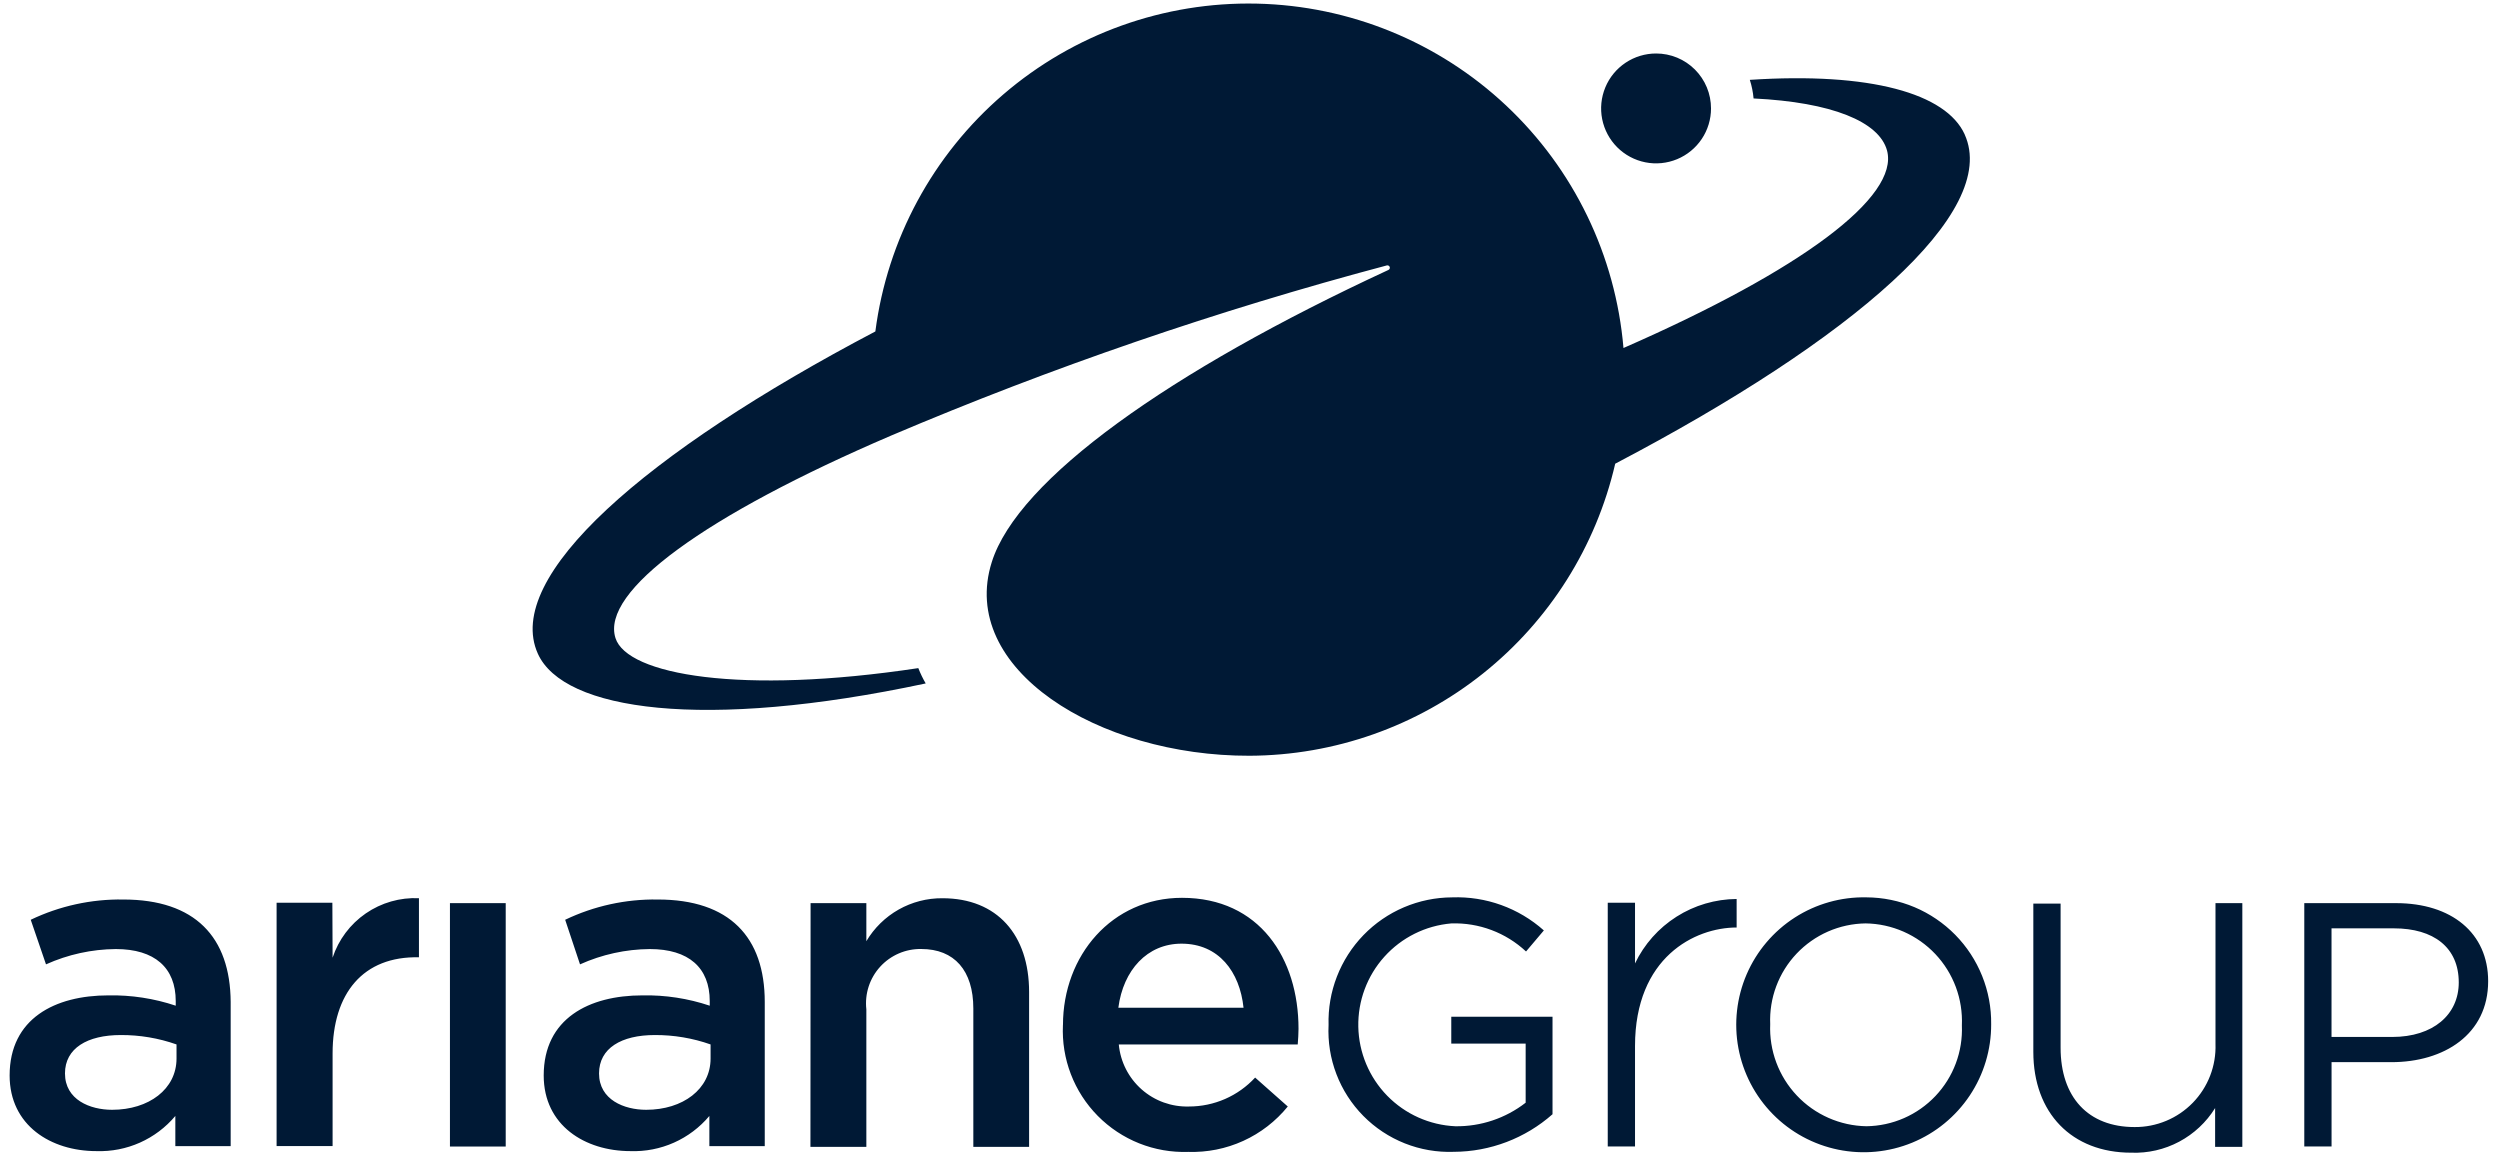
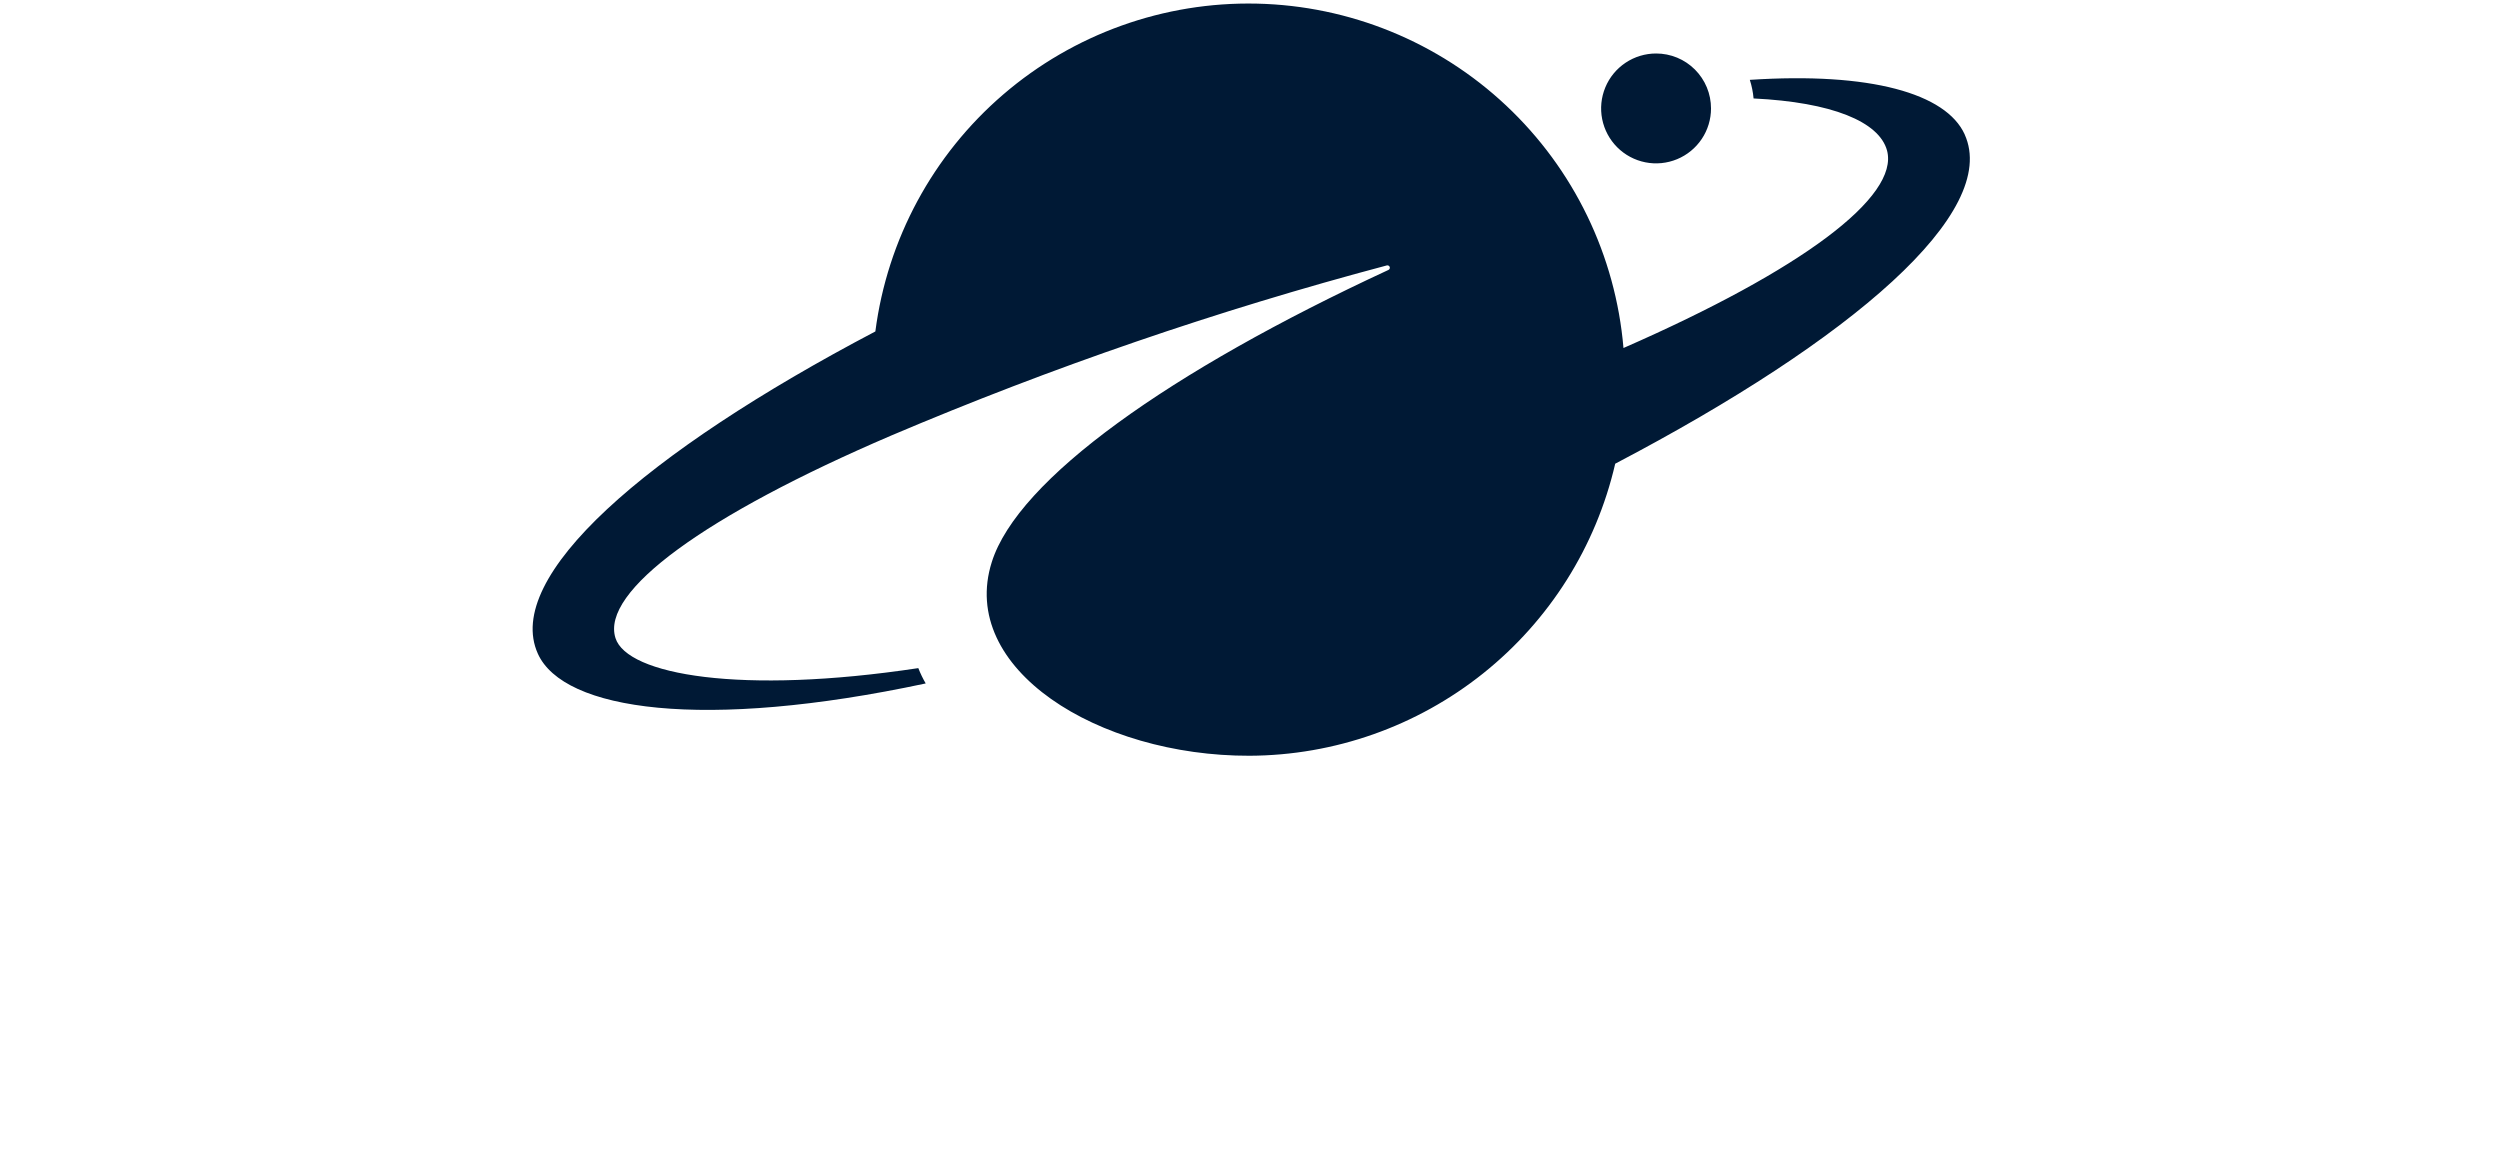
<svg xmlns="http://www.w3.org/2000/svg" width="133" height="62" viewBox="0 0 133 62" fill="none">
  <path d="M104.52 7.148C103.53 4.97 99.508 3.827 93.09 4.248C93.194 4.57 93.261 4.902 93.29 5.238C97.445 5.438 99.971 6.467 100.39 8.007C101.049 10.468 95.861 14.359 86.369 18.514C85.951 13.592 83.728 8.997 80.127 5.615C76.527 2.233 71.803 0.303 66.864 0.193C61.926 0.084 57.121 1.805 53.375 5.024C49.628 8.244 47.204 12.734 46.569 17.633C34.282 24.093 26.769 30.688 28.613 34.775C29.974 37.807 37.424 38.884 49.247 36.359C49.096 36.098 48.964 35.825 48.854 35.544C39.404 36.974 33.36 35.898 32.743 33.944C31.954 31.461 37.512 27.416 47.403 23.175C55.969 19.536 64.782 16.511 73.777 14.121C73.808 14.112 73.841 14.116 73.87 14.131C73.899 14.146 73.921 14.171 73.932 14.201C73.943 14.232 73.942 14.264 73.929 14.294C73.917 14.324 73.894 14.348 73.864 14.361C62.194 19.767 54.149 25.503 52.764 29.899C50.964 35.57 58.413 40.228 66.477 40.206C70.996 40.187 75.376 38.642 78.906 35.822C82.437 33.002 84.912 29.072 85.929 24.669C98.587 18.033 106.388 11.284 104.521 7.154M91.026 5.769C91.026 6.347 90.855 6.912 90.533 7.393C90.212 7.873 89.755 8.248 89.221 8.469C88.687 8.69 88.099 8.748 87.532 8.635C86.965 8.522 86.445 8.244 86.036 7.835C85.627 7.426 85.349 6.905 85.236 6.338C85.123 5.771 85.181 5.184 85.403 4.649C85.624 4.115 85.999 3.659 86.48 3.338C86.961 3.017 87.526 2.846 88.104 2.846C88.488 2.845 88.868 2.921 89.223 3.067C89.578 3.214 89.9 3.43 90.171 3.701C90.442 3.973 90.658 4.295 90.804 4.649C90.951 5.004 91.026 5.385 91.026 5.769Z" fill="#001935" />
-   <path d="M92.389 49.343C90.168 49.343 86.983 50.927 86.983 55.65V60.991H85.532V48.024H86.983V51.254C87.472 50.233 88.239 49.371 89.195 48.765C90.15 48.159 91.257 47.834 92.389 47.826V49.343ZM127.268 55.166H124.037V49.388H127.355C129.466 49.388 130.806 50.398 130.806 52.267C130.806 53.981 129.443 55.166 127.268 55.166ZM127.468 48.047H122.588V60.991H124.039V56.507H127.224C130.016 56.507 132.37 55.036 132.37 52.199C132.37 49.628 130.412 48.047 127.47 48.047M117.844 48.047H119.292V61.014H117.844V58.949C117.376 59.704 116.716 60.321 115.932 60.738C115.149 61.155 114.268 61.357 113.381 61.323C110.218 61.323 108.173 59.212 108.173 55.96V48.071H109.624V55.739C109.624 58.378 111.095 59.959 113.559 59.959C114.135 59.964 114.706 59.852 115.239 59.63C115.771 59.409 116.252 59.081 116.655 58.669C117.057 58.256 117.371 57.767 117.579 57.229C117.787 56.691 117.884 56.117 117.864 55.541V48.047L117.844 48.047ZM99.294 59.916C98.599 59.904 97.913 59.753 97.277 59.472C96.641 59.191 96.067 58.787 95.591 58.281C95.113 57.775 94.742 57.178 94.499 56.527C94.256 55.876 94.146 55.183 94.175 54.488C94.146 53.8 94.255 53.113 94.496 52.468C94.737 51.824 95.105 51.234 95.578 50.734C96.052 50.234 96.62 49.834 97.251 49.557C97.881 49.281 98.561 49.134 99.249 49.125C99.945 49.134 100.632 49.284 101.269 49.564C101.906 49.844 102.481 50.249 102.959 50.755C103.437 51.262 103.808 51.859 104.051 52.511C104.293 53.164 104.402 53.859 104.372 54.554C104.4 55.242 104.291 55.928 104.049 56.573C103.808 57.218 103.439 57.808 102.966 58.308C102.492 58.808 101.923 59.208 101.293 59.484C100.662 59.76 99.982 59.907 99.294 59.916ZM99.294 47.739C97.945 47.71 96.619 48.084 95.484 48.813C94.35 49.542 93.458 50.593 92.923 51.831C92.389 53.069 92.236 54.438 92.483 55.763C92.731 57.089 93.368 58.311 94.314 59.273C95.259 60.235 96.47 60.892 97.791 61.162C99.113 61.432 100.484 61.302 101.731 60.789C102.978 60.275 104.044 59.401 104.792 58.279C105.54 57.157 105.936 55.837 105.93 54.488C105.941 53.608 105.777 52.735 105.449 51.919C105.121 51.102 104.634 50.358 104.017 49.731C103.4 49.104 102.665 48.605 101.855 48.263C101.044 47.921 100.174 47.743 99.294 47.739ZM82.594 54.069V59.277C81.144 60.559 79.276 61.27 77.341 61.277C76.45 61.309 75.563 61.156 74.734 60.827C73.906 60.498 73.155 60.001 72.529 59.367C71.903 58.733 71.415 57.976 71.097 57.143C70.778 56.311 70.636 55.421 70.68 54.531C70.654 53.651 70.805 52.774 71.124 51.953C71.442 51.132 71.922 50.383 72.534 49.75C73.147 49.117 73.88 48.613 74.69 48.268C75.501 47.923 76.372 47.743 77.253 47.74C79.045 47.675 80.794 48.305 82.133 49.499L81.185 50.619C80.109 49.614 78.679 49.077 77.208 49.126C75.839 49.243 74.566 49.877 73.648 50.898C72.729 51.919 72.234 53.251 72.262 54.625C72.29 55.998 72.84 57.31 73.799 58.293C74.759 59.275 76.056 59.856 77.429 59.917C78.78 59.935 80.097 59.493 81.165 58.664V55.521H77.208V54.091H82.594V54.069ZM17.694 50.949C18.01 49.992 18.629 49.166 19.459 48.594C20.288 48.023 21.282 47.738 22.288 47.784V50.928C19.321 50.86 17.694 52.839 17.694 56.045V60.972H14.715V48.025H17.682L17.694 50.949ZM43.123 48.048H46.09V50.072C46.505 49.371 47.098 48.79 47.807 48.389C48.517 47.988 49.32 47.78 50.135 47.786C53.057 47.786 54.748 49.741 54.748 52.773V61.015H51.781V53.653C51.781 51.63 50.772 50.487 49.012 50.487C48.601 50.48 48.193 50.56 47.816 50.723C47.439 50.886 47.1 51.127 46.824 51.431C46.547 51.735 46.339 52.094 46.212 52.485C46.086 52.876 46.044 53.289 46.09 53.698V61.015H43.115L43.123 48.048ZM23.937 48.048H26.904V60.995H23.937V48.048ZM66.156 53.611C65.956 51.699 64.838 50.203 62.856 50.203C61.032 50.203 59.756 51.611 59.496 53.611H66.156ZM56.55 54.533C56.55 50.819 59.167 47.764 62.881 47.764C67.013 47.764 69.081 50.994 69.081 54.731C69.081 54.994 69.061 55.28 69.039 55.566H59.52C59.606 56.488 60.041 57.343 60.735 57.956C61.429 58.569 62.331 58.894 63.257 58.866C63.917 58.866 64.571 58.729 65.176 58.465C65.781 58.2 66.325 57.812 66.773 57.327L68.51 58.866C67.872 59.65 67.062 60.276 66.143 60.695C65.223 61.114 64.219 61.314 63.21 61.281C62.32 61.311 61.433 61.156 60.606 60.827C59.778 60.497 59.028 59.999 58.402 59.366C57.776 58.732 57.288 57.976 56.969 57.144C56.65 56.313 56.507 55.425 56.548 54.535M37.803 56.314C37.803 57.941 36.33 59.041 34.375 59.041C33.21 59.041 31.869 58.512 31.869 57.106C31.869 55.766 33.054 55.064 34.836 55.064C35.846 55.059 36.85 55.228 37.803 55.564V56.314ZM34.989 47.854C33.287 47.827 31.602 48.197 30.067 48.932L30.857 51.304C32.024 50.778 33.289 50.5 34.57 50.49C36.638 50.49 37.758 51.48 37.758 53.26V53.503C36.604 53.116 35.393 52.93 34.177 52.954C31.34 52.954 28.925 54.183 28.925 57.216C28.925 59.875 31.125 61.239 33.538 61.239C34.334 61.267 35.126 61.113 35.853 60.789C36.581 60.465 37.226 59.979 37.738 59.369V60.976H40.685V53.304C40.685 49.854 38.815 47.854 34.991 47.854M9.391 56.314C9.391 57.941 7.92 59.041 5.963 59.041C4.797 59.041 3.457 58.512 3.457 57.106C3.457 55.766 4.645 55.064 6.424 55.064C7.434 55.059 8.438 55.228 9.391 55.564V56.314ZM6.557 47.854C4.855 47.827 3.17 48.197 1.635 48.932L2.447 51.304C3.615 50.778 4.88 50.5 6.161 50.49C8.226 50.49 9.349 51.48 9.349 53.26V53.503C8.194 53.116 6.982 52.931 5.765 52.954C2.93 52.954 0.512 54.183 0.512 57.216C0.512 59.875 2.712 61.239 5.128 61.239C5.924 61.266 6.716 61.112 7.443 60.788C8.171 60.464 8.815 59.979 9.328 59.369V60.976H12.272V53.304C12.25 49.854 10.383 47.854 6.559 47.854" fill="#001935" />
</svg>